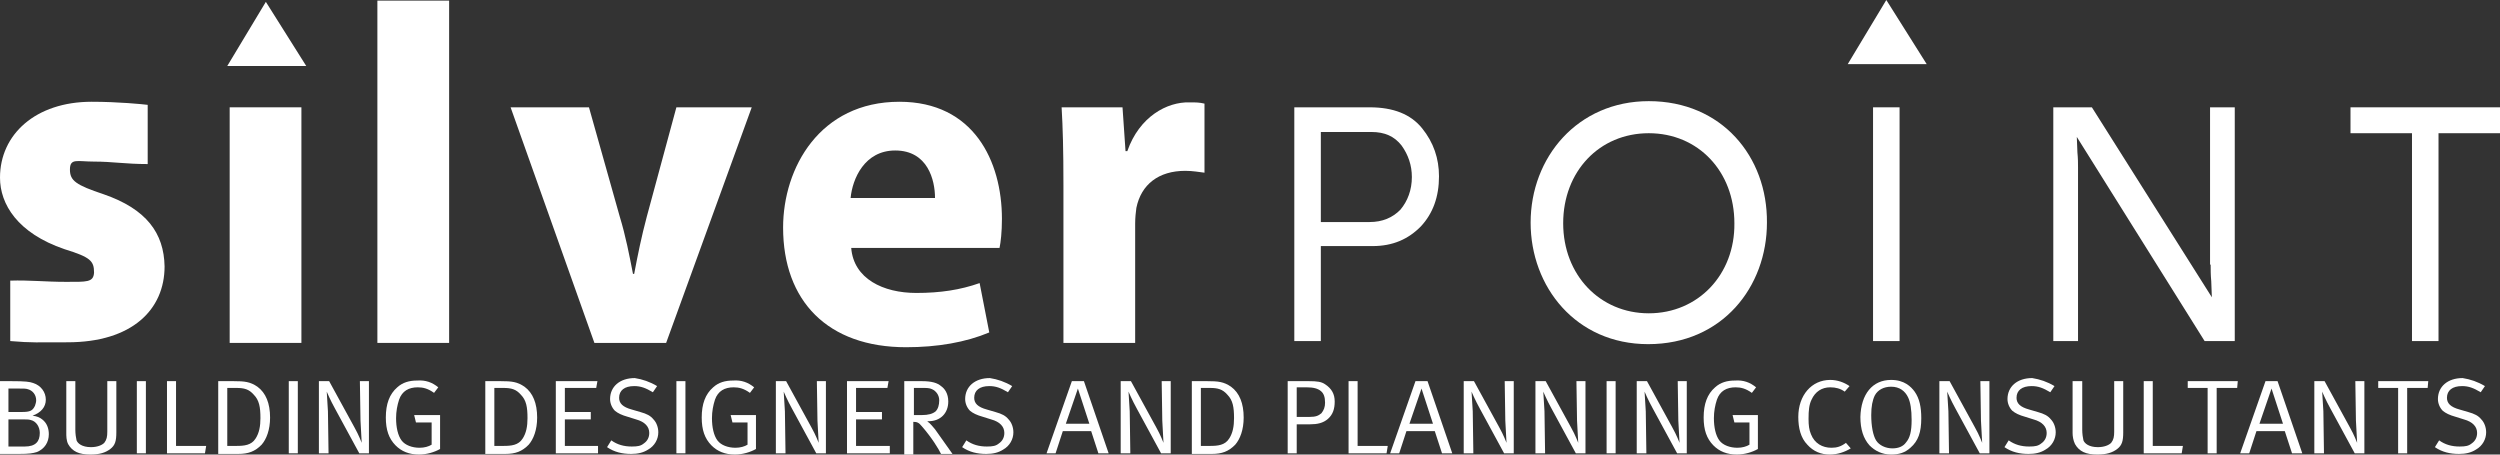
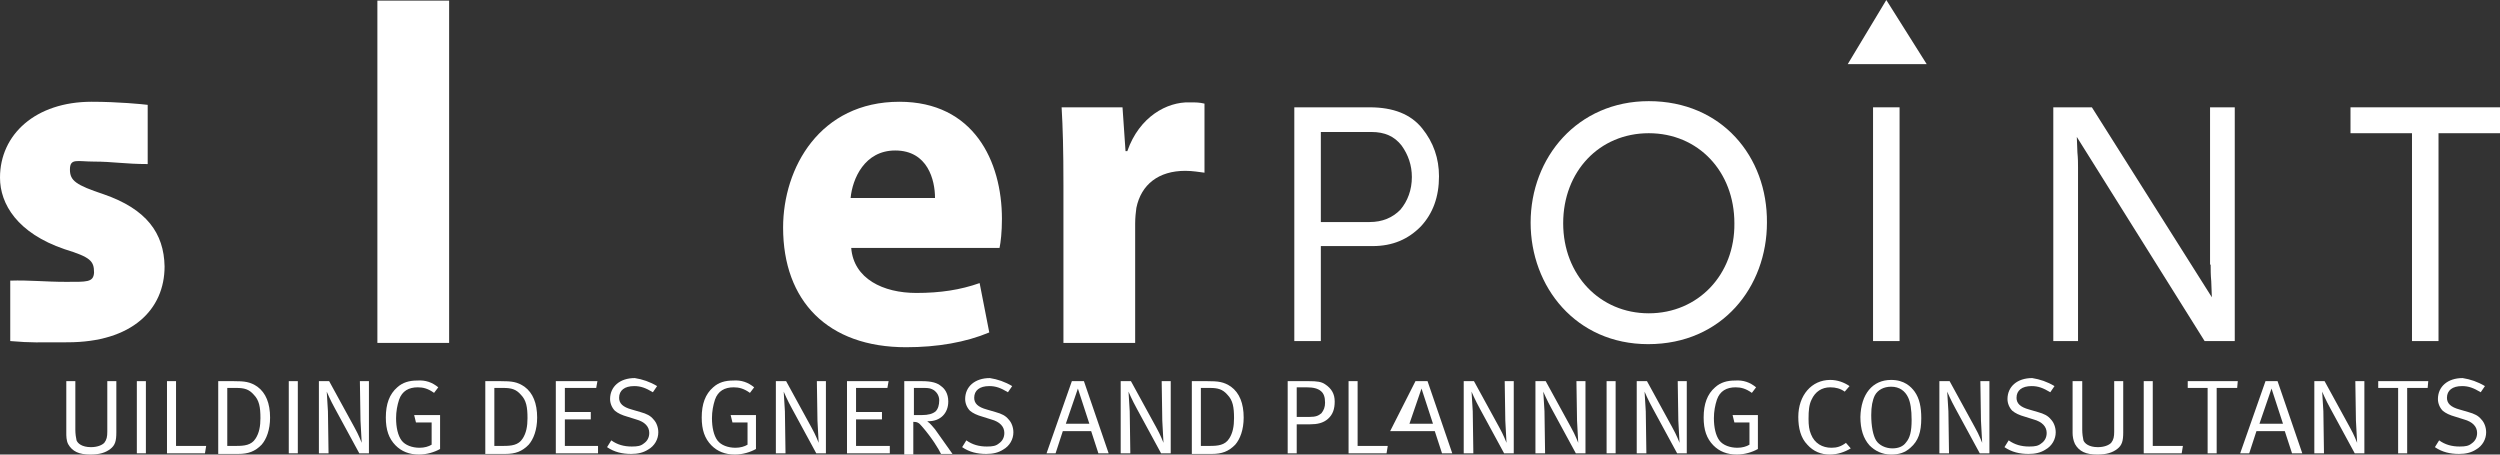
<svg xmlns="http://www.w3.org/2000/svg" width="220" height="40" viewBox="0 0 220 40" fill="none">
  <rect x="0" y="0" width="220" height="40" fill="#333333" stroke="none" />
-   <path d="M26.524 9.444H20.211V30.176H26.524V9.444Z" fill="white" />
  <path d="M39.523 0.054H33.21V30.176H39.523V0.054Z" fill="white" />
-   <path d="M56.922 19.05C56.445 20.841 56.127 22.415 55.808 24.098H55.702C55.384 22.47 55.066 20.787 54.535 19.05L51.829 9.444H44.933L52.307 30.176H58.62L66.153 9.444H59.522L56.922 19.05Z" fill="white" />
  <path d="M74.854 17.422C75.013 15.739 76.074 13.243 78.78 13.243C81.645 13.243 82.281 15.848 82.281 17.422H74.854ZM79.151 8.955C72.149 8.955 68.913 14.762 68.913 20.027C68.913 26.486 72.838 30.556 79.735 30.556C82.494 30.556 84.987 30.122 87.056 29.254L86.207 24.912C84.51 25.509 82.759 25.78 80.637 25.78C77.719 25.78 75.12 24.532 74.907 21.818H87.958C88.064 21.33 88.17 20.407 88.17 19.267C88.17 14.165 85.677 8.955 79.151 8.955Z" fill="white" />
  <path d="M99.205 13.297H99.046L98.781 9.444H93.422C93.528 11.235 93.582 13.189 93.582 16.282V30.176H99.894V19.701C99.894 19.159 99.948 18.67 100.001 18.29C100.425 16.228 101.964 15.034 104.298 15.034C104.987 15.034 105.518 15.143 105.995 15.197V9.118C105.518 9.009 105.253 9.009 104.669 9.009C102.706 8.955 100.266 10.258 99.205 13.297Z" fill="white" />
  <path d="M123.236 18.453C122.547 19.159 121.645 19.539 120.531 19.539H116.234V11.615H120.69C121.857 11.615 122.706 11.995 123.342 12.809C123.926 13.623 124.244 14.546 124.244 15.577C124.244 16.716 123.873 17.693 123.236 18.453ZM120.531 9.444H113.899V30.014H116.234V21.655H120.796C122.547 21.655 123.926 21.058 125.04 19.919C126.101 18.779 126.632 17.313 126.632 15.522C126.632 13.948 126.154 12.537 125.146 11.289C124.138 10.041 122.6 9.444 120.531 9.444Z" fill="white" />
  <path d="M145.093 27.571C140.796 27.571 137.56 24.206 137.56 19.647C137.56 15.088 140.743 11.723 145.093 11.723C149.443 11.723 152.626 15.088 152.626 19.647C152.679 24.152 149.443 27.571 145.093 27.571ZM145.093 8.901C138.833 8.901 134.695 13.84 134.695 19.593C134.695 25.237 138.674 30.285 145.04 30.285C151.565 30.285 155.491 25.237 155.491 19.593C155.544 13.786 151.512 8.901 145.093 8.901Z" fill="white" />
  <path d="M167.162 9.444H164.828V30.014H167.162V9.444Z" fill="white" />
  <path d="M194.537 23.284C194.537 23.718 194.537 24.206 194.59 24.749L194.643 26.16L184.086 9.444H180.69V30.014H182.866V14.708C182.866 14.383 182.866 13.948 182.812 13.406L182.759 12.049L194.006 30.014H196.659V9.444H194.484V23.284H194.537Z" fill="white" />
  <path d="M206.844 9.444V11.723H212.255V30.014H214.589V11.723H220V9.444H206.844Z" fill="white" />
-   <path d="M20 5.807H26.949L23.395 0.163L20 5.807Z" fill="white" />
  <path d="M162.6 5.644H169.55L165.996 -1.90735e-06L162.6 5.644Z" fill="white" />
-   <path d="M0.743 36.906V39.294H2.175C3.13 39.294 3.501 38.86 3.501 38.1C3.501 37.558 3.183 37.069 2.706 36.961C2.546 36.906 2.281 36.906 1.963 36.906H0.743ZM0.743 34.138V36.255H1.91C2.653 36.255 2.865 36.147 3.077 35.712C3.13 35.55 3.183 35.387 3.183 35.224C3.183 34.735 2.865 34.355 2.44 34.247C2.281 34.193 2.069 34.193 1.698 34.193H0.743V34.138ZM0 33.541H0.955C2.281 33.541 2.599 33.596 2.918 33.704C3.607 33.921 4.032 34.518 4.032 35.17C4.032 35.821 3.607 36.309 2.865 36.581C3.289 36.635 3.501 36.743 3.714 36.906C4.138 37.232 4.297 37.721 4.297 38.209C4.297 38.914 3.926 39.511 3.236 39.783C2.865 39.891 2.599 39.946 1.645 39.946H0V33.541Z" fill="white" />
  <path d="M5.834 33.541H6.63V37.829C6.63 38.155 6.683 38.535 6.736 38.752C6.842 39.023 7.214 39.349 8.01 39.349C8.54 39.349 8.964 39.186 9.177 38.969C9.389 38.697 9.442 38.426 9.442 37.992V33.541H10.238V38.046C10.238 38.806 10.132 39.186 9.707 39.511C9.283 39.837 8.752 40 7.957 40C6.949 40 6.365 39.729 5.994 39.077C5.834 38.752 5.834 38.372 5.834 38.1V33.541Z" fill="white" />
  <path d="M12.838 33.541H12.042V39.891H12.838V33.541Z" fill="white" />
  <path d="M14.695 33.541H15.491V39.24H18.143L18.037 39.891H14.695V33.541Z" fill="white" />
  <path d="M20 34.138V39.24H20.796C21.485 39.24 22.122 39.186 22.493 38.589C22.811 38.1 22.918 37.503 22.918 36.798C22.918 35.821 22.811 35.224 22.334 34.735C21.91 34.247 21.485 34.138 20.796 34.138H20ZM19.204 33.541H20.53C21.538 33.541 22.016 33.596 22.652 34.03C23.395 34.573 23.767 35.495 23.767 36.743C23.767 37.829 23.448 38.643 23.024 39.132C22.44 39.729 21.857 39.946 20.955 39.946H19.204V33.541Z" fill="white" />
  <path d="M26.208 33.541H25.412V39.891H26.208V33.541Z" fill="white" />
  <path d="M28.063 33.541H28.965L31.193 37.612C31.564 38.263 31.83 38.969 31.83 38.969C31.83 38.969 31.776 37.938 31.724 37.015L31.67 33.541H32.466V39.891H31.617L29.495 35.984C29.071 35.224 28.753 34.464 28.753 34.464C28.753 34.464 28.806 35.387 28.859 36.201L28.912 39.891H28.063V33.541Z" fill="white" />
  <path d="M38.568 34.084L38.197 34.573C37.666 34.193 37.242 34.084 36.764 34.084C35.969 34.084 35.385 34.41 35.12 35.17C34.961 35.658 34.855 36.201 34.855 36.798C34.855 37.612 35.014 38.318 35.332 38.752C35.65 39.186 36.287 39.403 36.923 39.403C37.348 39.403 37.719 39.294 37.984 39.132V37.178H36.605L36.446 36.526H38.727V39.511C38.25 39.783 37.56 40 36.87 40C36.022 40 35.332 39.729 34.801 39.186C34.218 38.589 33.953 37.829 33.953 36.744C33.953 35.55 34.271 34.681 34.961 34.084C35.438 33.65 36.022 33.487 36.711 33.487C37.454 33.433 38.038 33.65 38.568 34.084Z" fill="white" />
  <path d="M43.502 34.138V39.24H44.298C44.987 39.24 45.624 39.186 45.995 38.589C46.314 38.1 46.42 37.503 46.42 36.798C46.42 35.821 46.314 35.224 45.836 34.735C45.412 34.247 44.987 34.138 44.298 34.138H43.502ZM42.706 33.541H44.033C45.041 33.541 45.518 33.596 46.155 34.03C46.897 34.573 47.269 35.495 47.269 36.743C47.269 37.829 46.95 38.643 46.526 39.132C45.942 39.729 45.359 39.946 44.457 39.946H42.706V33.541Z" fill="white" />
  <path d="M48.912 33.541H52.573L52.467 34.138H49.708V36.255H51.989V36.906H49.708V39.24H52.626V39.891H48.912V33.541Z" fill="white" />
  <path d="M57.825 33.976L57.453 34.518C56.817 34.138 56.392 33.976 55.809 33.976C54.96 33.976 54.482 34.355 54.482 35.007C54.482 35.495 54.801 35.821 55.596 36.038L56.339 36.255C56.923 36.418 57.241 36.581 57.506 36.906C57.772 37.178 57.931 37.612 57.931 38.046C57.931 38.643 57.612 39.24 57.029 39.566C56.604 39.837 56.127 39.946 55.543 39.946C54.748 39.946 54.058 39.783 53.421 39.349L53.793 38.752C54.323 39.132 54.907 39.294 55.596 39.294C56.127 39.294 56.392 39.24 56.657 39.023C56.976 38.806 57.135 38.48 57.135 38.1C57.135 37.558 56.764 37.123 55.968 36.906L55.278 36.689C54.695 36.526 54.376 36.364 54.111 36.147C53.846 35.875 53.687 35.495 53.687 35.115C53.687 34.03 54.535 33.27 55.862 33.27C56.551 33.379 57.188 33.596 57.825 33.976Z" fill="white" />
-   <path d="M60.318 33.541H59.523V39.891H60.318V33.541Z" fill="white" />
  <path d="M66.366 34.084L65.995 34.573C65.464 34.193 65.04 34.084 64.562 34.084C63.767 34.084 63.183 34.41 62.918 35.17C62.759 35.658 62.653 36.201 62.653 36.798C62.653 37.612 62.812 38.318 63.13 38.752C63.448 39.186 64.085 39.403 64.722 39.403C65.146 39.403 65.517 39.294 65.783 39.132V37.178H64.456L64.297 36.526H66.525V39.511C66.048 39.783 65.358 40 64.668 40C63.82 40 63.13 39.729 62.599 39.186C62.016 38.589 61.751 37.829 61.751 36.743C61.751 35.55 62.069 34.681 62.759 34.084C63.236 33.65 63.82 33.487 64.509 33.487C65.252 33.433 65.836 33.65 66.366 34.084Z" fill="white" />
  <path d="M68.276 33.541H69.178L71.406 37.612C71.778 38.263 72.043 38.969 72.043 38.969C72.043 38.969 71.99 37.938 71.937 37.015L71.884 33.541H72.68V39.891H71.831L69.709 35.984C69.284 35.224 68.966 34.464 68.966 34.464C68.966 34.464 69.019 35.387 69.072 36.201L69.125 39.891H68.276V33.541Z" fill="white" />
  <path d="M74.536 33.541H78.197L78.091 34.138H75.332V36.255H77.613V36.906H75.332V39.24H78.303V39.891H74.536V33.541Z" fill="white" />
  <path d="M80.424 34.138V36.526H81.114C81.698 36.526 82.069 36.418 82.334 36.201C82.546 35.984 82.652 35.658 82.652 35.224C82.652 34.79 82.387 34.41 82.016 34.247C81.804 34.138 81.538 34.138 81.167 34.138H80.424ZM79.575 33.541H81.114C82.016 33.541 82.493 33.704 82.811 33.976C83.13 34.193 83.448 34.627 83.448 35.332C83.448 36.364 82.758 37.069 81.698 37.069H81.591C81.91 37.286 82.122 37.612 82.281 37.775C82.546 38.155 83.82 39.946 83.82 39.946H82.811C82.599 39.511 82.016 38.535 81.114 37.503C80.849 37.178 80.689 37.123 80.371 37.123V40H79.575V33.541Z" fill="white" />
  <path d="M89.072 33.976L88.7 34.518C88.064 34.138 87.639 33.976 87.056 33.976C86.207 33.976 85.73 34.355 85.73 35.007C85.73 35.495 86.048 35.821 86.844 36.038L87.586 36.255C88.17 36.418 88.488 36.581 88.753 36.906C89.019 37.178 89.178 37.612 89.178 38.046C89.178 38.643 88.859 39.24 88.276 39.566C87.852 39.837 87.374 39.946 86.79 39.946C85.995 39.946 85.305 39.783 84.668 39.349L85.04 38.752C85.57 39.132 86.154 39.294 86.844 39.294C87.374 39.294 87.639 39.24 87.904 39.023C88.223 38.806 88.382 38.48 88.382 38.1C88.382 37.558 88.011 37.123 87.215 36.906L86.525 36.689C85.942 36.526 85.623 36.364 85.358 36.147C85.093 35.875 84.934 35.495 84.934 35.115C84.934 34.03 85.782 33.27 87.109 33.27C87.798 33.379 88.435 33.596 89.072 33.976Z" fill="white" />
  <path d="M95.862 37.286L94.855 34.193L93.794 37.286H95.862ZM95.385 33.541L97.56 39.891H96.658L96.022 37.938H93.528L92.892 39.891H92.096L94.324 33.541H95.385Z" fill="white" />
  <path d="M98.621 33.541H99.522L101.751 37.612C102.122 38.263 102.387 38.969 102.387 38.969C102.387 38.969 102.334 37.938 102.281 37.015L102.228 33.541H103.024V39.891H102.175L100.053 35.984C99.629 35.224 99.31 34.464 99.31 34.464C99.31 34.464 99.363 35.387 99.416 36.201L99.469 39.891H98.621V33.541Z" fill="white" />
  <path d="M105.677 34.138V39.24H106.473C107.162 39.24 107.799 39.186 108.17 38.589C108.489 38.1 108.595 37.503 108.595 36.798C108.595 35.821 108.489 35.224 108.011 34.735C107.587 34.247 107.162 34.138 106.473 34.138H105.677ZM104.881 33.541H106.207C107.215 33.541 107.693 33.596 108.329 34.03C109.072 34.573 109.443 35.495 109.443 36.743C109.443 37.829 109.125 38.643 108.701 39.132C108.117 39.729 107.534 39.946 106.632 39.946H104.881V33.541Z" fill="white" />
  <path d="M114.111 34.138V36.689H115.225C115.809 36.689 116.021 36.581 116.287 36.364C116.499 36.092 116.605 35.821 116.605 35.441C116.605 34.953 116.499 34.627 116.233 34.41C115.968 34.193 115.597 34.084 114.96 34.084H114.111V34.138ZM113.316 33.541H115.172C115.915 33.541 116.287 33.596 116.605 33.813C117.188 34.193 117.454 34.681 117.454 35.332C117.454 35.984 117.294 36.472 116.87 36.852C116.446 37.232 115.915 37.34 115.279 37.34H114.111V39.891H113.316V33.541Z" fill="white" />
  <path d="M118.674 33.541H119.47V39.24H122.123L122.017 39.891H118.674V33.541Z" fill="white" />
-   <path d="M126.101 37.286L125.093 34.193L124.032 37.286H126.101ZM125.623 33.541L127.798 39.891H126.897L126.26 37.938H123.767L123.13 39.891H122.334L124.562 33.541H125.623Z" fill="white" />
+   <path d="M126.101 37.286L125.093 34.193L124.032 37.286H126.101ZM125.623 33.541L127.798 39.891H126.897L126.26 37.938H123.767H122.334L124.562 33.541H125.623Z" fill="white" />
  <path d="M128.807 33.541H129.708L131.937 37.612C132.308 38.263 132.573 38.969 132.573 38.969C132.573 38.969 132.52 37.938 132.467 37.015L132.414 33.541H133.21V39.891H132.361L130.239 35.984C129.815 35.224 129.496 34.464 129.496 34.464C129.496 34.464 129.549 35.387 129.602 36.201L129.655 39.891H128.807V33.541Z" fill="white" />
  <path d="M135.119 33.541H136.021L138.249 37.612C138.62 38.263 138.885 38.969 138.885 38.969C138.885 38.969 138.832 37.938 138.779 37.015L138.726 33.541H139.522V39.891H138.673L136.551 35.984C136.127 35.224 135.809 34.464 135.809 34.464C135.809 34.464 135.862 35.387 135.915 36.201L135.968 39.891H135.119V33.541Z" fill="white" />
  <path d="M142.175 33.541H141.38V39.891H142.175V33.541Z" fill="white" />
  <path d="M144.032 33.541H144.934L147.162 37.612C147.534 38.263 147.799 38.969 147.799 38.969C147.799 38.969 147.746 37.938 147.693 37.015L147.64 33.541H148.436V39.891H147.587L145.465 35.984C145.04 35.224 144.722 34.464 144.722 34.464C144.722 34.464 144.775 35.387 144.828 36.201L144.881 39.891H144.032V33.541Z" fill="white" />
  <path d="M154.536 34.084L154.165 34.573C153.634 34.193 153.21 34.084 152.733 34.084C151.937 34.084 151.353 34.41 151.088 35.17C150.929 35.658 150.823 36.201 150.823 36.798C150.823 37.612 150.982 38.318 151.3 38.752C151.619 39.186 152.255 39.403 152.892 39.403C153.316 39.403 153.687 39.294 153.953 39.132V37.178H152.626L152.467 36.526H154.695V39.511C154.218 39.783 153.528 40 152.839 40C151.99 40 151.3 39.729 150.77 39.186C150.186 38.589 149.921 37.829 149.921 36.744C149.921 35.55 150.239 34.681 150.929 34.084C151.406 33.65 151.99 33.487 152.68 33.487C153.422 33.433 154.006 33.65 154.536 34.084Z" fill="white" />
  <path d="M162.76 33.976L162.335 34.464C161.964 34.193 161.539 34.084 161.062 34.084C160.319 34.084 159.736 34.464 159.417 35.17C159.205 35.604 159.152 36.092 159.152 36.852C159.152 37.449 159.205 37.829 159.364 38.209C159.683 39.023 160.372 39.403 161.168 39.403C161.645 39.403 162.017 39.294 162.441 38.969L162.866 39.457C162.335 39.783 161.699 40 161.009 40C160.266 40 159.577 39.729 159.046 39.132C158.462 38.535 158.25 37.666 158.25 36.689C158.25 34.79 159.417 33.433 161.062 33.433C161.699 33.433 162.282 33.65 162.76 33.976Z" fill="white" />
  <path d="M166.42 34.03C165.783 34.03 165.253 34.301 164.987 34.79C164.775 35.224 164.669 35.767 164.669 36.526C164.669 37.503 164.828 38.318 165.093 38.752C165.359 39.186 165.942 39.457 166.526 39.457C167.056 39.457 167.481 39.294 167.746 38.914C168.064 38.535 168.223 37.992 168.223 36.961C168.223 36.038 168.117 35.387 167.905 34.953C167.64 34.41 167.162 34.03 166.42 34.03ZM166.42 33.433C167.587 33.433 168.17 34.03 168.489 34.464C168.913 35.061 169.072 35.821 169.072 36.798C169.072 38.046 168.807 38.806 168.117 39.403C167.64 39.837 167.109 40 166.42 40C165.624 40 164.987 39.674 164.51 39.186C163.979 38.589 163.714 37.775 163.714 36.689C163.767 34.681 164.775 33.433 166.42 33.433Z" fill="white" />
  <path d="M170.665 33.541H171.566L173.795 37.612C174.166 38.263 174.431 38.969 174.431 38.969C174.431 38.969 174.378 37.938 174.325 37.015L174.272 33.541H175.068V39.891H174.219L172.097 35.984C171.673 35.224 171.354 34.464 171.354 34.464C171.354 34.464 171.407 35.387 171.46 36.201L171.513 39.891H170.665V33.541Z" fill="white" />
  <path d="M180.797 33.976L180.425 34.518C179.789 34.138 179.364 33.976 178.781 33.976C177.932 33.976 177.454 34.355 177.454 35.007C177.454 35.495 177.773 35.821 178.568 36.038L179.311 36.255C179.895 36.418 180.213 36.581 180.478 36.906C180.743 37.178 180.903 37.612 180.903 38.046C180.903 38.643 180.584 39.24 180.001 39.566C179.576 39.837 179.099 39.946 178.515 39.946C177.72 39.946 177.03 39.783 176.393 39.349L176.765 38.752C177.295 39.132 177.879 39.294 178.568 39.294C179.099 39.294 179.364 39.24 179.629 39.023C179.948 38.806 180.107 38.48 180.107 38.1C180.107 37.558 179.735 37.123 178.94 36.906L178.25 36.689C177.667 36.526 177.348 36.364 177.083 36.147C176.818 35.875 176.659 35.495 176.659 35.115C176.659 34.03 177.507 33.27 178.834 33.27C179.523 33.379 180.16 33.596 180.797 33.976Z" fill="white" />
  <path d="M182.441 33.541H183.237V37.829C183.237 38.155 183.29 38.535 183.343 38.752C183.449 39.023 183.821 39.349 184.616 39.349C185.147 39.349 185.571 39.186 185.783 38.969C185.996 38.697 186.049 38.426 186.049 37.992V33.541H186.844V38.046C186.844 38.806 186.738 39.186 186.314 39.511C185.89 39.837 185.359 40 184.563 40C183.555 40 182.972 39.729 182.6 39.077C182.441 38.752 182.388 38.372 182.388 38.1V33.541H182.441Z" fill="white" />
  <path d="M188.648 33.541H189.443V39.24H192.096L191.99 39.891H188.648V33.541Z" fill="white" />
  <path d="M192.521 33.541H196.924L196.871 34.138H195.067V39.891H194.271V34.138H192.521V33.541Z" fill="white" />
  <path d="M200.902 37.286L199.894 34.193L198.833 37.286H200.902ZM200.425 33.541L202.6 39.891H201.698L201.061 37.938H198.568L197.932 39.891H197.136L199.364 33.541H200.425Z" fill="white" />
  <path d="M203.661 33.541H204.563L206.791 37.612C207.163 38.263 207.428 38.969 207.428 38.969C207.428 38.969 207.375 37.938 207.322 37.015L207.269 33.541H208.065V39.891H207.216L205.094 35.984C204.669 35.224 204.351 34.464 204.351 34.464C204.351 34.464 204.404 35.387 204.457 36.201L204.51 39.891H203.661V33.541Z" fill="white" />
  <path d="M209.284 33.541H213.687L213.634 34.138H211.831V39.891H211.035V34.138H209.284V33.541Z" fill="white" />
  <path d="M218.675 33.976L218.303 34.518C217.667 34.138 217.242 33.976 216.659 33.976C215.81 33.976 215.332 34.355 215.332 35.007C215.332 35.495 215.651 35.821 216.447 36.038L217.189 36.255C217.773 36.418 218.091 36.581 218.356 36.906C218.622 37.178 218.781 37.612 218.781 38.046C218.781 38.643 218.462 39.24 217.879 39.566C217.455 39.837 216.977 39.946 216.394 39.946C215.598 39.946 214.908 39.783 214.271 39.349L214.643 38.752C215.173 39.132 215.757 39.294 216.447 39.294C216.977 39.294 217.242 39.24 217.508 39.023C217.826 38.806 217.985 38.48 217.985 38.1C217.985 37.558 217.614 37.123 216.818 36.906L216.128 36.689C215.545 36.526 215.226 36.364 214.961 36.147C214.696 35.875 214.537 35.495 214.537 35.115C214.537 34.03 215.386 33.27 216.712 33.27C217.401 33.379 218.038 33.596 218.675 33.976Z" fill="white" />
  <path d="M0.902 24.695C2.599 24.64 3.979 24.803 5.783 24.803C7.639 24.803 8.223 24.858 8.276 23.989C8.276 22.958 7.958 22.632 5.676 21.927C1.538 20.516 0 17.965 0 15.631C0 11.832 3.13 8.955 8.064 8.955C10.398 8.955 12.573 9.172 12.997 9.227V14.437C11.034 14.437 9.92 14.22 8.276 14.22C6.79 14.22 6.154 13.894 6.154 14.925C6.154 15.902 6.684 16.282 9.125 17.096C12.891 18.399 14.43 20.516 14.483 23.446C14.483 27.246 11.618 30.122 5.942 30.122C3.342 30.122 2.812 30.176 0.902 30.014V24.695Z" fill="white" />
</svg>